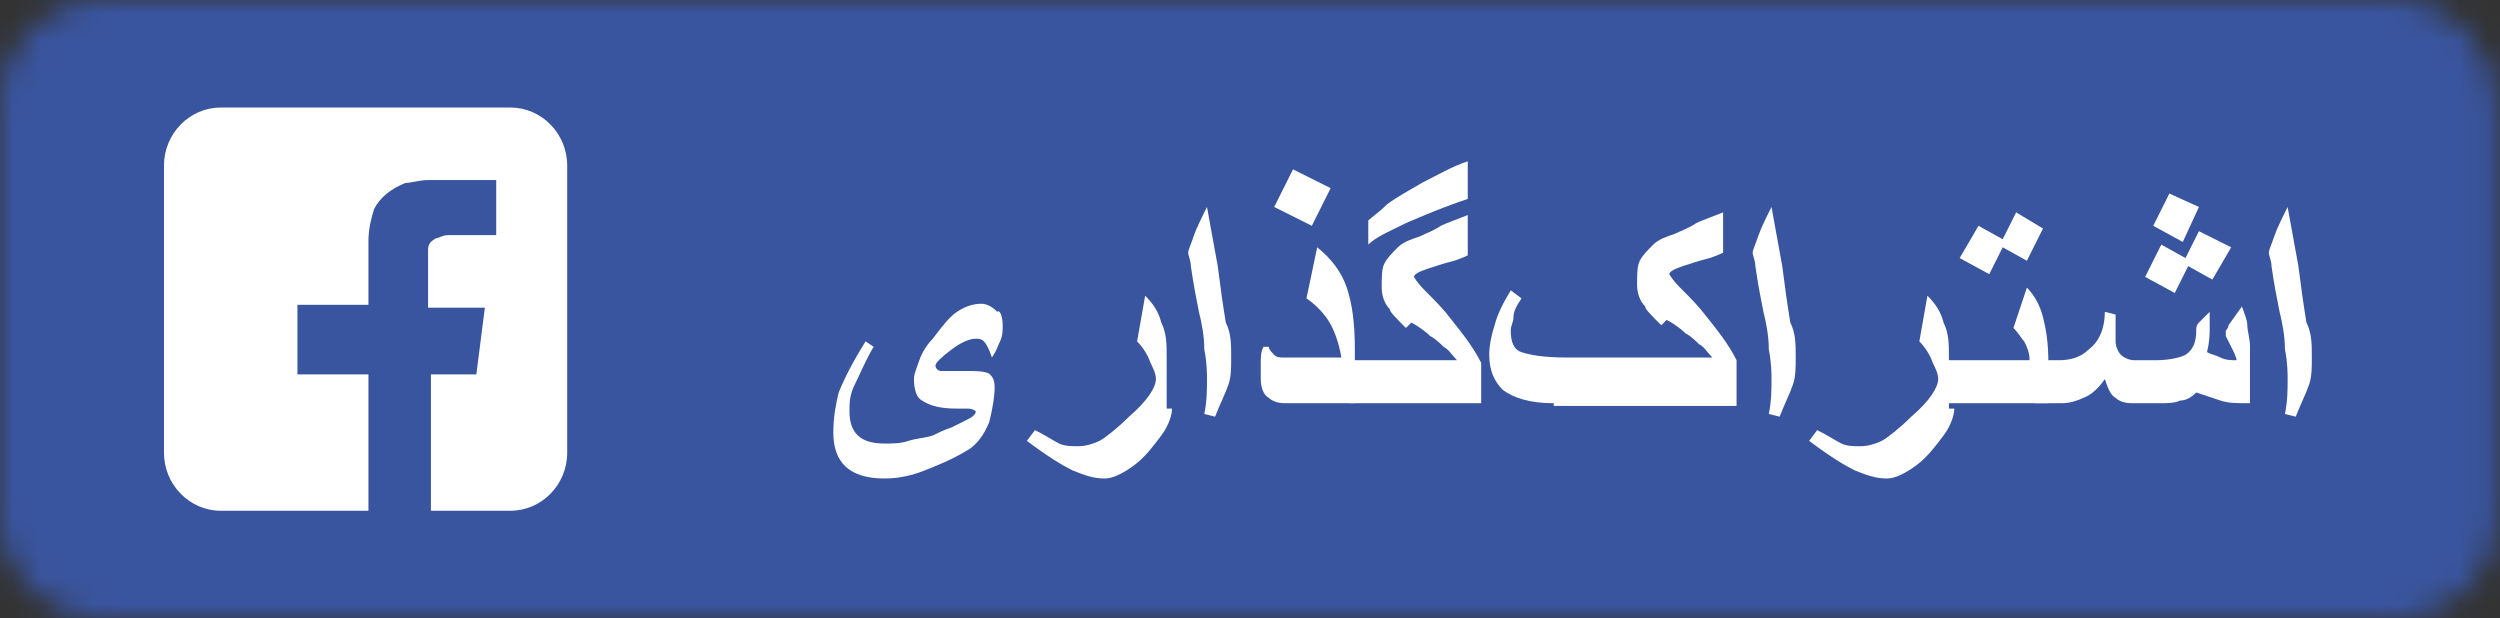
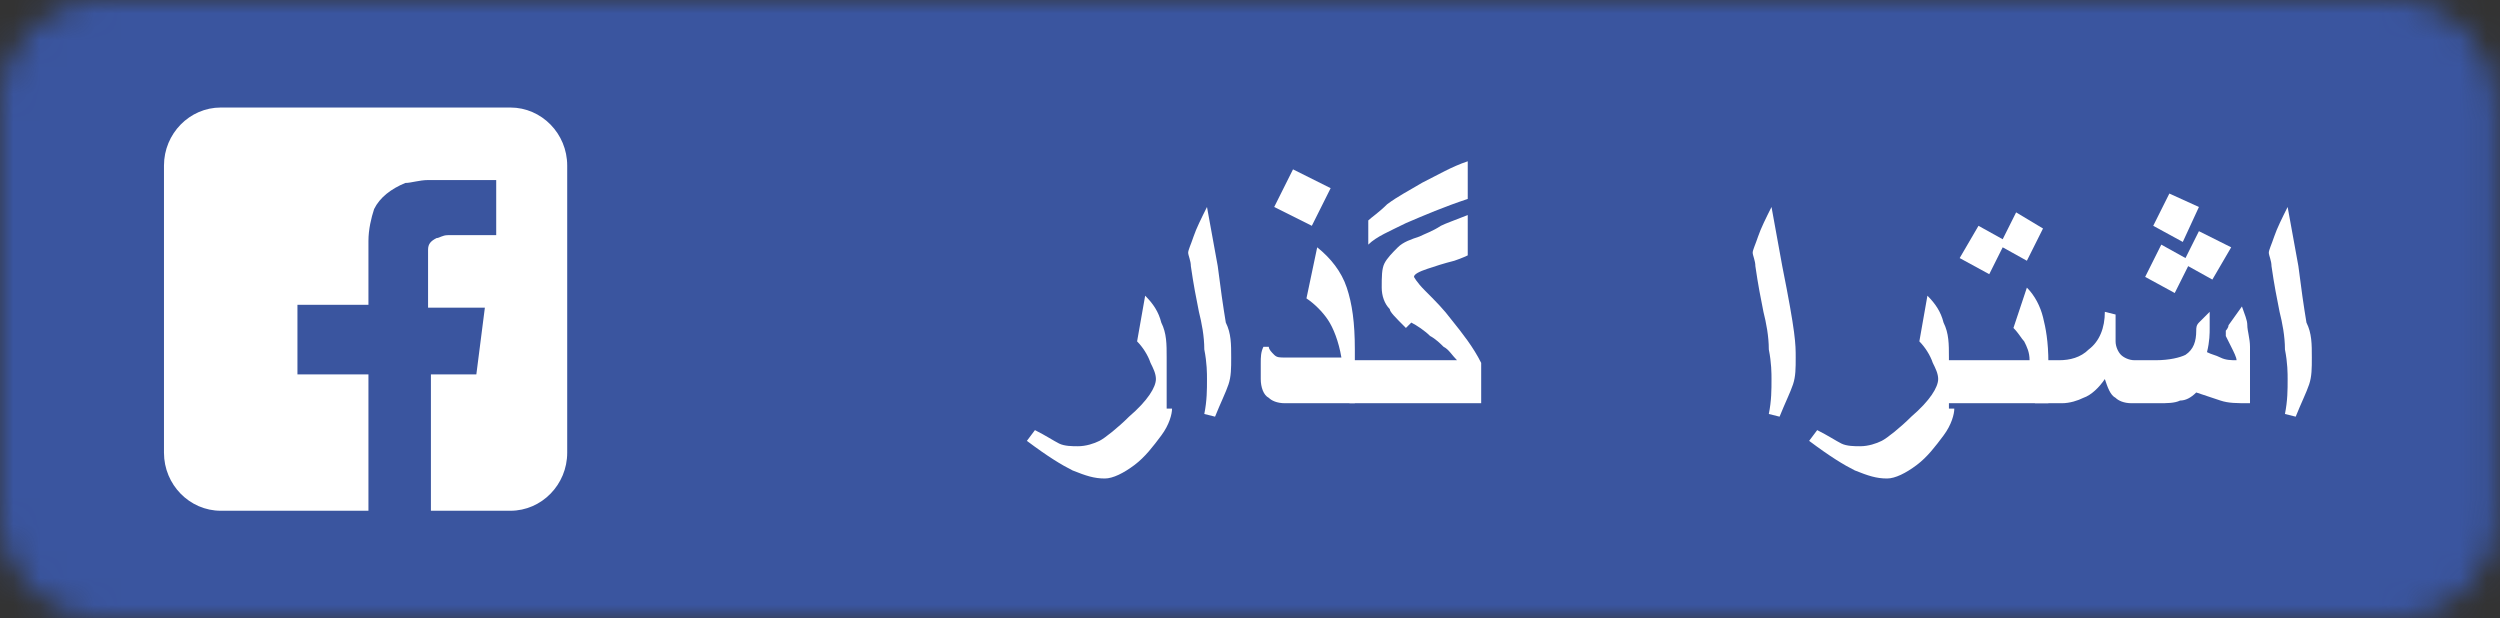
<svg xmlns="http://www.w3.org/2000/svg" width="93" height="23" viewBox="0 0 93 23" fill="none">
  <rect x="0" y="0" width="93" height="23" fill="#333333" stroke="none" />
  <mask id="mask0" mask-type="alpha" maskUnits="userSpaceOnUse" x="0" y="0" width="93" height="23">
    <path d="M89.1 0H3.8C1.7 0 0 1.7 0 3.8V19.2C0 21.3 1.7 23 3.8 23H89.1C91.2 23 92.9 21.3 92.9 19.2V3.8C92.8 1.7 91.1 0 89.1 0Z" fill="#50ABF1" />
  </mask>
  <g mask="url(#mask0)">
-     <rect width="93" height="23" fill="#0274B3" />
    <rect width="93" height="23" fill="#E1E7EC" />
    <rect width="93" height="23" fill="#CB1F24" />
    <rect width="93" height="23" fill="#3A559F" />
-     <path d="M37.3 12.1C37.3 12.3 37.3 12.5 37.2 12.7C37.1 12.9 37.1 13 36.9 13.3C36.8 13 36.7 12.8 36.6 12.7C36.5 12.6 36.4 12.6 36.3 12.6C36.1 12.6 35.8 12.7 35.4 13C35 13.3 34.8 13.5 34.8 13.6C34.8 13.7 34.9 13.8 35 13.8C35.1 13.8 35.3 13.8 35.5 13.8C35.6 13.8 35.6 13.8 35.7 13.8C35.8 13.8 35.8 13.8 35.9 13.8C36.3 13.8 36.6 13.8 36.8 13.9C36.9 14 37 14.1 37 14.4C37 14.8 36.9 15.3 36.8 15.7C36.6 16.2 36.3 16.6 35.9 16.8C35.4 17.1 34.9 17.3 34.4 17.5C33.9 17.7 33.4 17.8 32.9 17.8C31.6 17.8 31 17.2 31 16.1C31 15.5 31.1 15 31.2 14.6C31.4 14.1 31.7 13.5 32.2 12.7L32.5 12.9C32.2 13.4 32 13.9 31.8 14.3C31.6 14.7 31.6 15 31.6 15.3C31.6 16.1 32 16.5 32.9 16.5C33.2 16.5 33.5 16.5 33.8 16.4C34.1 16.3 34.4 16.3 34.7 16.2C34.9 16.1 35.1 16 35.4 15.9C35.8 15.7 36 15.6 36 15.6C36.2 15.5 36.3 15.4 36.3 15.3C36.3 15.3 36.2 15.2 36 15.2C35.8 15.2 35.7 15.2 35.6 15.2C35 15.2 34.6 15.1 34.3 14.9C34.1 14.8 34 14.5 34 14.1C34 13.9 34.1 13.7 34.2 13.4C34.3 13.1 34.5 12.8 34.7 12.6C35 12.2 35.3 11.8 35.6 11.6C35.9 11.4 36.2 11.3 36.5 11.3C36.7 11.3 36.9 11.4 37.1 11.6C37.2 11.5 37.3 11.8 37.3 12.1Z" fill="white" />
    <path d="M43.6 15.2C43.6 15.4 43.5 15.8 43.2 16.2C42.9 16.6 42.6 17 42.2 17.3C41.8 17.6 41.4 17.8 41.1 17.8C40.7 17.8 40.4 17.7 39.9 17.5C39.5 17.3 39 17 38.2 16.4L38.5 16C38.9 16.2 39.2 16.4 39.4 16.5C39.6 16.6 39.9 16.6 40.1 16.6C40.4 16.6 40.7 16.5 40.9 16.4C41.1 16.3 41.6 15.9 42 15.5C42.7 14.9 43 14.4 43 14.1C43 13.9 42.9 13.7 42.8 13.5C42.7 13.2 42.5 12.9 42.3 12.7L42.6 11C42.9 11.3 43.1 11.6 43.2 12C43.4 12.4 43.4 12.8 43.4 13.3V15.2H43.6Z" fill="white" />
    <path d="M45.8 13.3C45.8 13.7 45.8 14 45.7 14.3C45.6 14.6 45.4 15 45.2 15.5L44.8 15.4C44.9 14.9 44.9 14.5 44.9 14.1C44.9 13.9 44.9 13.5 44.8 13C44.8 12.5 44.7 12 44.6 11.6C44.5 11.1 44.4 10.6 44.3 9.9C44.3 9.7 44.2 9.5 44.2 9.4C44.2 9.3 44.3 9.1 44.4 8.8C44.5 8.5 44.7 8.1 44.9 7.7L45.3 9.9C45.4 10.7 45.5 11.4 45.6 12C45.8 12.4 45.8 12.8 45.8 13.3Z" fill="white" />
    <path d="M50.6 15H47.8C47.5 15 47.3 14.9 47.2 14.8C47 14.7 46.9 14.4 46.9 14.1C46.9 13.9 46.9 13.7 46.9 13.5C46.9 13.3 46.9 13.1 47 12.9H47.2C47.2 13 47.3 13.1 47.4 13.2C47.5 13.3 47.6 13.3 47.8 13.3H49.9C49.8 12.7 49.6 12.2 49.4 11.9C49.2 11.6 48.9 11.3 48.6 11.1L49 9.2C49.5 9.6 49.9 10.1 50.1 10.7C50.3 11.3 50.4 12 50.4 13V15H50.6ZM49.5 7L48.8 8.4L47.4 7.7L48.1 6.3L49.5 7Z" fill="white" />
    <path d="M55.1 15H50.2V13.4H54.2C54 13.2 53.9 13 53.7 12.9C53.6 12.8 53.4 12.6 53.2 12.5C53 12.3 52.7 12.1 52.5 12L52.3 12.2C51.9 11.8 51.7 11.6 51.7 11.5C51.5 11.3 51.4 11 51.4 10.7C51.4 10.3 51.4 10 51.5 9.8C51.6 9.6 51.8 9.4 52 9.2C52.2 9 52.5 8.9 52.8 8.8C53 8.7 53.3 8.6 53.6 8.4C53.8 8.3 54.1 8.2 54.6 8V9.5C54.6 9.5 54.4 9.6 54.1 9.7C53.7 9.8 53.4 9.9 53.1 10C52.8 10.1 52.6 10.2 52.6 10.3C52.6 10.3 52.7 10.5 53 10.8C53.4 11.2 53.7 11.5 54 11.9C54.4 12.4 54.8 12.9 55.1 13.5V15ZM54.6 6V7.4C53.7 7.7 53 8 52.3 8.3C51.7 8.6 51.2 8.8 50.9 9.1V8.2C51 8.1 51.3 7.9 51.6 7.6C52 7.3 52.4 7.1 52.9 6.8C53.5 6.5 54 6.2 54.6 6Z" fill="white" />
-     <path d="M57.8 15C56.9 15 56.3 14.8 55.9 14.5C55.6 14.2 55.4 13.8 55.4 13.2C55.4 12.8 55.5 12.4 55.6 12.1C55.7 11.7 55.9 11.3 56.2 10.8L56.6 11.1C56.4 11.4 56.3 11.6 56.3 11.8C56.3 12 56.2 12.1 56.2 12.3C56.2 12.7 56.3 13 56.6 13.1C56.9 13.2 57.4 13.3 58.3 13.3H63.7C63.5 13.1 63.4 12.9 63.2 12.8C63.1 12.7 62.9 12.5 62.7 12.4C62.5 12.2 62.2 12 62 11.9L61.8 12.1C61.4 11.7 61.2 11.5 61.2 11.4C61 11.2 60.9 10.9 60.9 10.6C60.9 10.2 60.9 9.9 61 9.7C61.1 9.5 61.3 9.3 61.5 9.1C61.7 8.9 62 8.8 62.3 8.7C62.5 8.6 62.8 8.5 63.1 8.3C63.3 8.2 63.6 8.1 64.1 7.9V9.4C64.1 9.4 63.9 9.5 63.6 9.6C63.2 9.7 62.9 9.8 62.6 9.9C62.3 10 62.1 10.1 62.1 10.2C62.1 10.2 62.2 10.4 62.5 10.7C62.9 11.1 63.2 11.4 63.5 11.8C63.9 12.3 64.3 12.8 64.6 13.4V15.1H57.8V15Z" fill="white" />
-     <path d="M66.8 13.3C66.8 13.7 66.8 14 66.7 14.3C66.6 14.6 66.4 15 66.2 15.5L65.8 15.4C65.9 14.9 65.9 14.5 65.9 14.1C65.9 13.9 65.9 13.5 65.8 13C65.8 12.5 65.7 12 65.6 11.6C65.5 11.1 65.4 10.6 65.3 9.9C65.3 9.7 65.2 9.5 65.2 9.4C65.2 9.3 65.3 9.1 65.4 8.8C65.5 8.5 65.7 8.1 65.9 7.7L66.3 9.9C66.4 10.7 66.5 11.4 66.6 12C66.8 12.4 66.8 12.8 66.8 13.3Z" fill="white" />
+     <path d="M66.8 13.3C66.8 13.7 66.8 14 66.7 14.3C66.6 14.6 66.4 15 66.2 15.5L65.8 15.4C65.9 14.9 65.9 14.5 65.9 14.1C65.9 13.9 65.9 13.5 65.8 13C65.8 12.5 65.7 12 65.6 11.6C65.5 11.1 65.4 10.6 65.3 9.9C65.3 9.7 65.2 9.5 65.2 9.4C65.2 9.3 65.3 9.1 65.4 8.8C65.5 8.5 65.7 8.1 65.9 7.7L66.3 9.9C66.8 12.4 66.8 12.8 66.8 13.3Z" fill="white" />
    <path d="M72.7 15.2C72.7 15.4 72.6 15.8 72.3 16.2C72 16.6 71.7 17 71.3 17.3C70.9 17.6 70.5 17.8 70.2 17.8C69.8 17.8 69.5 17.7 69 17.5C68.6 17.3 68.1 17 67.3 16.4L67.6 16C68 16.2 68.3 16.4 68.5 16.5C68.7 16.6 69 16.6 69.2 16.6C69.5 16.6 69.8 16.5 70 16.4C70.2 16.3 70.7 15.9 71.1 15.5C71.8 14.9 72.1 14.4 72.1 14.1C72.1 13.9 72 13.7 71.9 13.5C71.8 13.2 71.6 12.9 71.4 12.7L71.7 11C72 11.3 72.2 11.6 72.3 12C72.5 12.4 72.5 12.8 72.5 13.3V15.2H72.7Z" fill="white" />
    <path d="M76.1 15H72.3V13.4H75.5C75.5 13.1 75.4 12.9 75.3 12.7C75.2 12.6 75.1 12.4 74.9 12.2L75.4 10.7C75.7 11 75.9 11.4 76 11.8C76.1 12.2 76.2 12.7 76.2 13.5V15H76.1ZM76 8.5L75.4 9.7L74.5 9.2L74 10.2L72.9 9.6L73.6 8.4L74.5 8.9L75 7.9L76 8.5Z" fill="white" />
    <path d="M83.7 15C83.2 15 82.9 15 82.6 14.9C82.3 14.8 82 14.7 81.7 14.6C81.5 14.8 81.3 14.9 81.1 14.9C80.9 15 80.6 15 80.3 15H79.3C79 15 78.8 14.9 78.7 14.8C78.5 14.7 78.4 14.4 78.3 14.1C78.1 14.4 77.8 14.7 77.5 14.8C77.3 14.9 77 15 76.7 15H75.7V13.4H76.6C77 13.4 77.4 13.3 77.7 13C78.1 12.7 78.3 12.2 78.3 11.6L78.7 11.7C78.7 11.8 78.7 12 78.7 12.1C78.7 12.3 78.7 12.5 78.7 12.7C78.7 12.9 78.8 13.1 78.9 13.2C79 13.3 79.2 13.4 79.4 13.4H80.2C80.7 13.4 81.1 13.3 81.3 13.2C81.6 13 81.7 12.7 81.7 12.3C81.7 12.2 81.7 12.1 81.8 12C81.8 12 81.9 11.9 82 11.8L82.2 11.6C82.2 11.7 82.2 11.8 82.2 11.9C82.2 12 82.2 12.1 82.2 12.2C82.2 12.4 82.2 12.7 82.1 13.1C82.3 13.2 82.4 13.2 82.6 13.3C82.8 13.4 83 13.4 83.2 13.4C83.2 13.3 83.1 13.1 83 12.9C82.9 12.7 82.8 12.5 82.8 12.5C82.8 12.4 82.8 12.3 82.8 12.3C82.8 12.3 82.9 12.2 82.9 12.1L83.4 11.4C83.5 11.7 83.6 11.9 83.6 12.1C83.6 12.3 83.7 12.6 83.7 12.9V15ZM83 9.2L82.3 10.4L81.4 9.9L80.9 10.9L79.8 10.3L80.4 9.1L81.3 9.6L81.8 8.6L83 9.2ZM81.8 7.7L81.2 9L80.1 8.4L80.7 7.2L81.8 7.7Z" fill="white" />
    <path d="M86 13.3C86 13.7 86 14 85.9 14.3C85.8 14.6 85.6 15 85.4 15.5L85 15.4C85.1 14.9 85.1 14.5 85.1 14.1C85.1 13.9 85.1 13.5 85 13C85 12.5 84.9 12 84.8 11.6C84.7 11.1 84.6 10.6 84.5 9.9C84.5 9.7 84.4 9.5 84.4 9.4C84.4 9.3 84.5 9.1 84.6 8.8C84.7 8.5 84.9 8.1 85.1 7.7L85.5 9.9C85.6 10.7 85.7 11.4 85.8 12C86 12.4 86 12.8 86 13.3Z" fill="white" />
    <path d="M18.037 11.446C17.508 11.446 16.452 11.446 15.924 11.446C15.924 11.122 15.924 10.043 15.924 9.719C15.924 9.612 15.924 9.504 15.924 9.288C15.924 9.072 16.029 8.964 16.241 8.856C16.346 8.856 16.452 8.748 16.663 8.748C16.98 8.748 18.037 8.748 18.354 8.748C18.354 8.748 18.354 8.748 18.459 8.748C18.459 8.101 18.459 7.345 18.459 6.698C17.72 6.698 16.663 6.698 15.924 6.698C15.607 6.698 15.29 6.806 15.079 6.806C14.551 7.022 14.128 7.345 13.917 7.777C13.811 8.101 13.706 8.532 13.706 8.964C13.706 9.396 13.706 10.799 13.706 11.23C13.706 11.23 13.706 11.23 13.706 11.338C13.389 11.338 11.382 11.338 11.065 11.338C11.065 11.986 11.065 13.281 11.065 13.928C11.382 13.928 13.389 13.928 13.706 13.928C13.706 15.547 13.706 17.381 13.706 19H8.213C7.051 19 6.1 18.029 6.1 16.842V6.158C6.1 4.971 7.051 4 8.213 4H18.987C20.149 4 21.1 4.971 21.1 6.158V16.842C21.1 18.029 20.149 19 18.987 19H16.03C16.03 17.381 16.03 15.547 16.03 13.928C16.03 13.928 16.029 13.928 16.135 13.928C16.558 13.928 17.192 13.928 17.72 13.928L18.037 11.446Z" fill="white" />
  </g>
</svg>